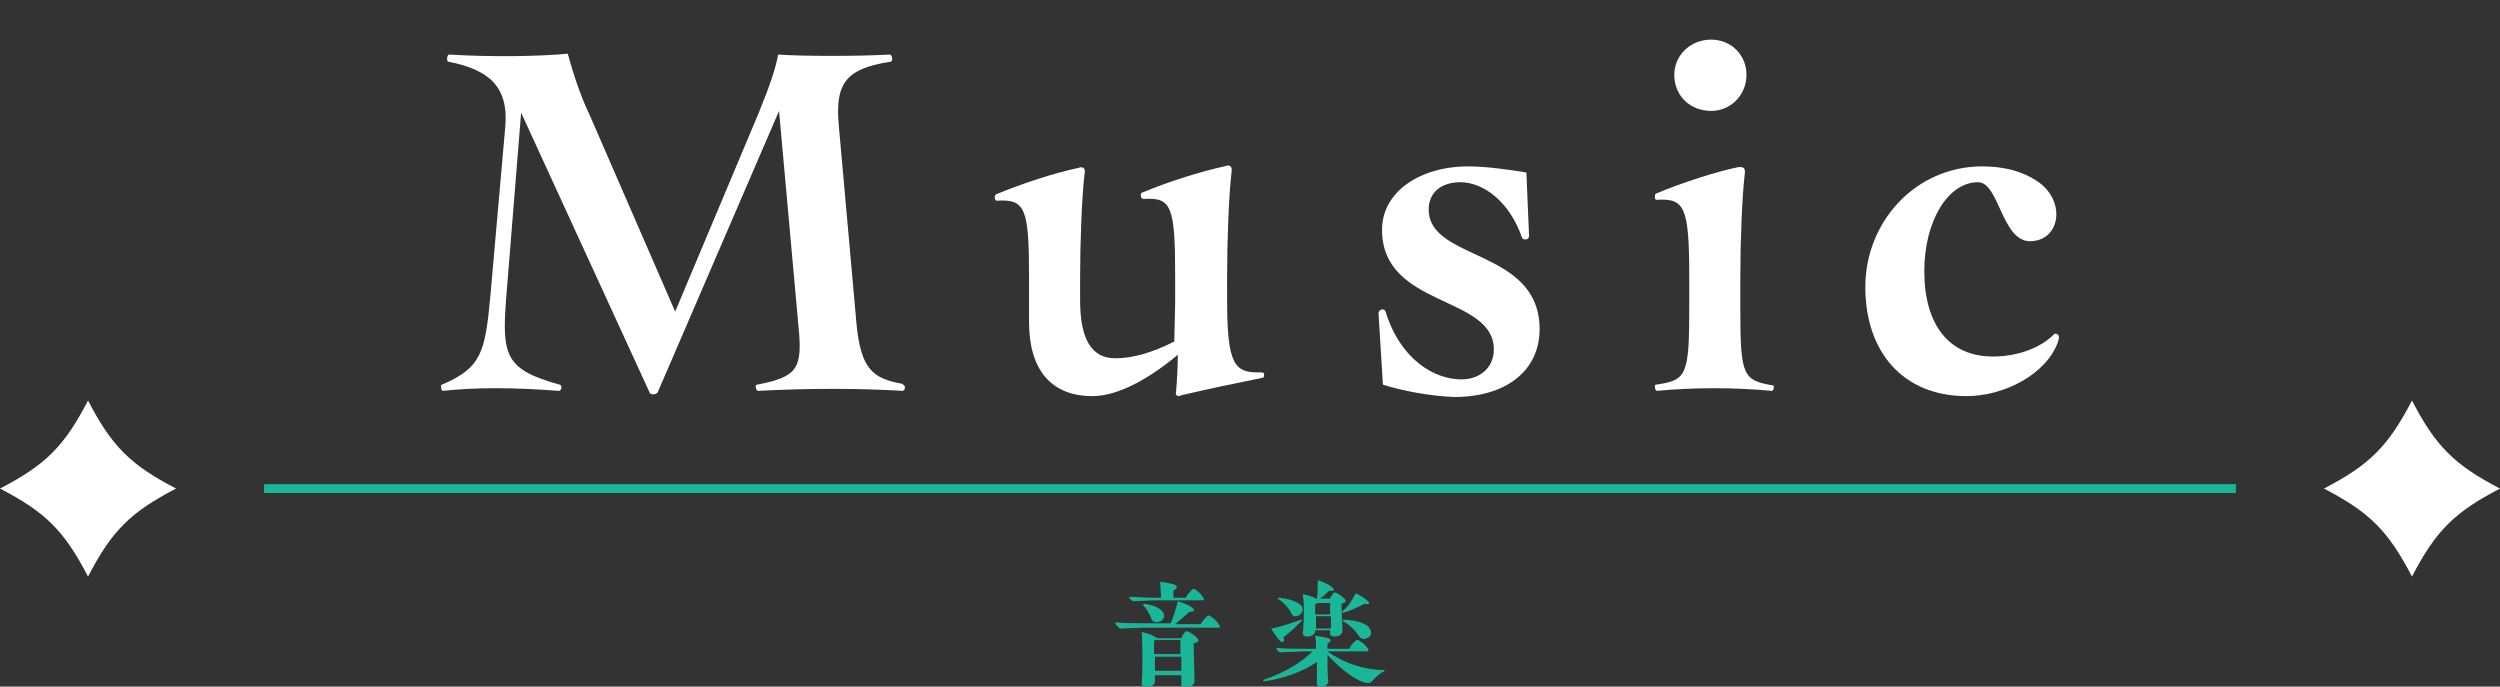
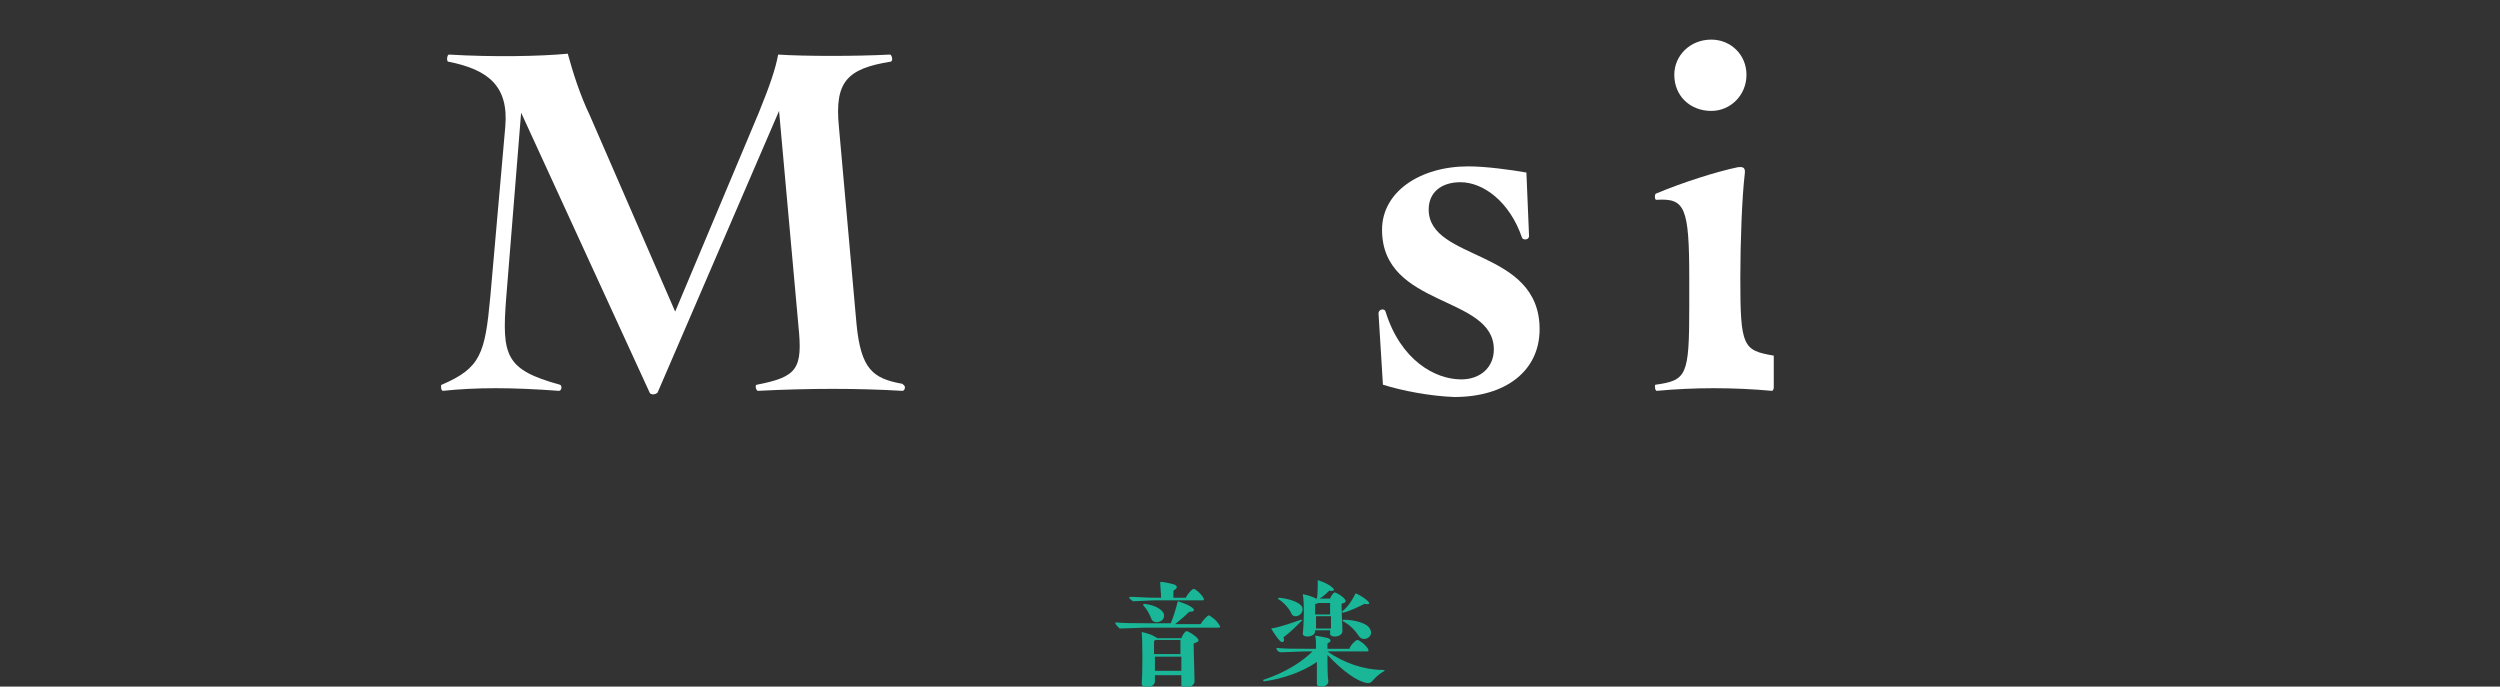
<svg xmlns="http://www.w3.org/2000/svg" xmlns:xlink="http://www.w3.org/1999/xlink" version="1.1" id="レイヤー_1" x="0px" y="0px" viewBox="0 0 284 78" style="enable-background:new 0 0 284 78;" xml:space="preserve">
  <rect x="0" y="0" width="284" height="78" fill="#333333" stroke="none" />
  <style type="text/css">
	.st0{fill:#FFFFFF;}
	.st1{clip-path:url(#SVGID_00000155837341858693590080000016738134292049373860_);}
	.st2{fill:#19B698;}
</style>
  <symbol id="logo_kira" viewBox="-10 -10 20 20">
-     <path class="st0" d="M0-10C-2.7-4.8-4.8-2.7-10,0c5.2,2.7,7.3,4.8,10,10C2.7,4.8,4.8,2.7,10,0C4.8-2.7,2.7-4.8,0-10z" />
-   </symbol>
+     </symbol>
  <g id="_レイヤー_2">
    <g>
      <g>
        <defs>
          <rect id="SVGID_1_" y="4" width="284" height="74" />
        </defs>
        <clipPath id="SVGID_00000170237838481946753200000015315743375984245171_">
          <use xlink:href="#SVGID_1_" style="overflow:visible;" />
        </clipPath>
        <g style="clip-path:url(#SVGID_00000170237838481946753200000015315743375984245171_);">
          <g>
-             <rect id="line" x="30" y="55" class="st2" width="224" height="1" />
            <g>
              <defs>
-                 <rect id="SVGID_00000074423061247866297860000006909961624999810456_" y="45.5" width="20" height="20" />
-               </defs>
+                 </defs>
              <clipPath id="SVGID_00000178190199119746928090000013498082265942860695_">
                <use xlink:href="#SVGID_00000074423061247866297860000006909961624999810456_" style="overflow:visible;" />
              </clipPath>
              <g style="clip-path:url(#SVGID_00000178190199119746928090000013498082265942860695_);">
                <use xlink:href="#logo_kira" width="20" height="20" x="-10" y="-10" transform="matrix(1 0 0 1 10 55.5)" style="overflow:visible;" />
              </g>
            </g>
            <g>
              <defs>
                <rect id="SVGID_00000129192019633193064230000004000964757291563698_" x="264" y="45.5" width="20" height="20" />
              </defs>
              <clipPath id="SVGID_00000181809638960319735490000000643978800518747032_">
                <use xlink:href="#SVGID_00000129192019633193064230000004000964757291563698_" style="overflow:visible;" />
              </clipPath>
              <g style="clip-path:url(#SVGID_00000181809638960319735490000000643978800518747032_);">
                <use xlink:href="#logo_kira" width="20" height="20" x="-10" y="-10" transform="matrix(1 0 0 1 274 55.5)" style="overflow:visible;" />
              </g>
            </g>
          </g>
          <g id="ja_x5F_mus_x5F_H12pxに切り捨て">
            <path class="st2" d="M126.7,70.7c1,0.1,2.1,0.1,3.5,0.1h2.8c0.3-0.7,0.6-1.7,0.8-2.5c0.6,0.2,1.2,0.4,1.6,0.7       c0.4,0.3,0.3,0.5-0.3,0.5c-0.4,0.4-1.1,1-1.6,1.4h2.9c0.2-0.4,0.8-1,0.9-1s0.9,0.5,1.2,1.1c0.1,0.1,0.1,0.1,0.1,0.2       s-0.1,0.1-0.2,0.1h-8c-0.8,0-2.6,0.1-3.2,0.1C127,71.2,126.7,71,126.7,70.7L126.7,70.7z M128.3,67.8c0.8,0,1.8,0.1,2.9,0.1h0.7       c0-0.5-0.1-1.3-0.1-1.8c0.5,0,1.2,0.2,1.6,0.3c0.4,0.2,0.4,0.4-0.1,0.7c0,0.2,0,0.5,0,0.8h1.4c0.2-0.4,0.7-1,0.9-1       s0.8,0.5,1.1,1c0.1,0.2,0.1,0.3-0.1,0.3h-5.4c-0.6,0-2,0.1-2.5,0.1C128.6,68.2,128.2,68,128.3,67.8L128.3,67.8z M129.7,77.7       c0.1-1.3,0.1-4.7,0-5.9c0.5,0.1,1.2,0.3,1.6,0.6c0.1,0,0.1,0.1,0.2,0.1h2.7c0.1-0.3,0.4-0.8,0.6-0.8c0.2,0,1,0.5,1.3,0.9       c0.1,0.2,0.1,0.3-0.5,0.5c0,1.2,0.1,3.4,0.1,4.3c0,0.4-0.5,0.7-0.9,0.7c-0.3,0-0.6-0.1-0.6-0.3v-1.1h-3c0,0.3,0,0.6,0,0.7       c0,0.4-0.5,0.7-0.9,0.7C129.9,78,129.7,77.9,129.7,77.7L129.7,77.7z M129.9,68.8c-0.1-0.1,0-0.2,0.1-0.2c1.1,0.1,2,0.6,2.2,1.1       c0.3,1-1.2,1.3-1.4,0.6C130.6,69.8,130.3,69.2,129.9,68.8z M131.1,74.3h3v-1.6h-2.8c-0.1,0-0.1,0.1-0.2,0.1V74.3L131.1,74.3z        M134.2,76.2v-1.6h-3c0,0.6,0,1.1,0,1.6H134.2L134.2,76.2z" />
            <path class="st2" d="M157.3,76.2L157.3,76.2c-1.4,0.8-1.3,1.4-1.9,1.4c-1.2-0.1-3-1.5-4.6-3.2c0,1.1,0,2.4,0.1,3       c0,0.4-0.4,0.6-0.8,0.6c-0.3,0-0.5-0.1-0.5-0.3c0-0.6,0-1.5,0-2.5c-1.6,1.1-3.8,1.9-6,2.2c-0.1,0-0.1-0.1-0.1-0.1       s0-0.1,0.1-0.1c2.4-0.8,4.3-2,5.5-3.2h-0.7c-0.7,0-2.3,0.1-2.9,0.1c-0.2,0-0.5-0.2-0.5-0.5c0.9,0.1,2,0.1,3.2,0.1h1.3       c0-0.6,0-1.1-0.1-1.5c0.5,0.1,1.2,0.2,1.5,0.3c0.4,0.2,0.3,0.4-0.1,0.6c0,0.1,0,0.3,0,0.6h2.5c0.1-0.4,0.7-1,0.9-1       s0.9,0.5,1.2,1c0.1,0.2,0.1,0.3-0.1,0.3h-4.5c1.8,1.3,4.2,2.1,6.2,2.1C157.2,76.1,157.3,76.1,157.3,76.2L157.3,76.2z        M145.4,72.8c-0.3-0.3-0.7-0.9-1-1.4c1.2-0.2,2.5-0.7,3.4-1c0.1,0,0.2,0.1,0.1,0.1c-0.6,0.6-1.4,1.4-2.1,1.9       C146,72.9,145.7,73.1,145.4,72.8L145.4,72.8z M145.3,67.9c1.1,0.1,2.3,0.5,2.6,1c0.4,0.9-0.9,1.5-1.2,0.8       c-0.2-0.5-0.8-1.2-1.4-1.6C145.1,68.1,145.2,67.9,145.3,67.9z M148,67.5c0.5,0.1,1.2,0.3,1.5,0.5h0.1c0.1-0.6,0.1-1.4,0.1-2.1       c0.6,0.2,1.3,0.5,1.6,0.8c0.4,0.3,0.3,0.5-0.3,0.4c-0.3,0.3-0.7,0.7-1.1,0.9h1.2c0.1-0.3,0.4-0.7,0.5-0.7       c0.2,0,0.9,0.4,1.2,0.8c0.1,0.2,0.2,0.3-0.4,0.5c0,0.9,0.1,2.4,0.1,3.1s-1.4,0.8-1.4,0.3v-0.4h-1.7v0.1c0,0.7-1.4,0.8-1.4,0.3       C148.1,71.2,148.2,68.6,148,67.5L148,67.5z M149.7,68.5c-0.1,0.1-0.1,0.1-0.3,0.1c0,0.2,0,0.7,0,1.2h1.7c0-0.5,0-0.9,0-1.3       C151.1,68.5,149.7,68.5,149.7,68.5z M151.2,71.4V70h-1.7c0,0.5,0,1,0,1.4H151.2L151.2,71.4z M154,67.4c0.5,0.2,1.1,0.6,1.4,0.9       c0.3,0.3,0.1,0.4-0.4,0.3c-0.6,0.3-1.6,0.8-2.4,1c-0.1,0-0.2-0.1-0.2-0.1C153.1,69,153.6,68.2,154,67.4L154,67.4z M155.6,71.4       c0.6,0.9-0.7,1.6-1.2,0.9c-0.4-0.6-1-1.3-1.8-1.7c-0.1-0.1-0.1-0.2,0-0.2C153.9,70.4,155.3,70.8,155.6,71.4L155.6,71.4z" />
          </g>
          <g id="Music">
            <path class="st0" d="M102.8,44c0,0.2-0.1,0.4-0.3,0.4c-5-0.3-10.6-0.3-16.4,0c-0.2,0-0.4-0.7-0.1-0.7c4.6-0.9,5.2-1.8,4.7-6.7       l-2.2-24.4l-13.8,32c-0.1,0.1-0.3,0.2-0.5,0.2s-0.4-0.1-0.4-0.2L59.2,12.8l-1.7,21.1c-0.5,6.5-0.1,8.1,6.1,9.8       c0.3,0.1,0.2,0.7-0.1,0.7c-5.4-0.4-9.4-0.4-13.2,0c-0.1,0-0.2-0.2-0.2-0.5c0-0.1,0-0.2,0.1-0.2c4.4-1.9,4.9-3.5,5.5-10       l1.7-19.3c0.4-4.6-1.9-6.5-6.5-7.4c-0.2-0.1-0.1-0.8,0.1-0.8c5,0.3,10.4,0.2,13.5-0.1c0.6,2.2,1.4,4.7,2.5,7l9.7,22.3l9.5-22.6       c1.3-3.2,1.9-5,2.2-6.6c3.1,0.2,8.8,0.2,12.7,0c0.2,0,0.4,0.7,0.1,0.8c-5,0.8-6.4,2.3-5.9,7.4l2,22.4c0.5,5.2,1.9,6.2,5.2,6.8       C102.6,43.7,102.8,43.8,102.8,44z" />
-             <path class="st0" d="M143.6,42.6c0,0.1,0,0.2-0.1,0.3c-3,0.6-6.3,1.3-9.3,2C134,45,134,45,133.9,45c-0.2,0-0.4-0.2-0.3-0.5       c0.1-1.1,0.2-2.9,0.2-4.2c-3.1,2.6-6.7,4.7-9.7,4.7c-4.6,0-7.2-2.9-7.2-8.4v-4.9c0-8.1-0.4-9.1-3.7-8.9c-0.1,0-0.2-0.2-0.2-0.4       c0-0.1,0.1-0.2,0.1-0.3c3.1-1.3,6.9-2.5,9.3-3c0.3-0.1,0.4-0.1,0.4-0.1c0.4,0,0.5,0.3,0.4,0.8c-0.3,2.5-0.5,7.7-0.5,11.8v2.5       c0,4.6,1.4,6.6,4,6.6c2.1,0,4.3-0.7,6.7-1.9l0.1-4.5v-2.8c0-8.1-0.4-9.1-3.6-8.9c-0.3,0-0.4-0.5-0.2-0.7c3.1-1.3,7-2.5,9.4-3       c0.3-0.1,0.4-0.1,0.4-0.1c0.3,0,0.5,0.2,0.4,0.8c-0.3,2.5-0.5,7.7-0.5,11.8V34c0,7.4,0.8,8.4,3.8,8.3       C143.6,42.3,143.6,42.4,143.6,42.6z" />
            <path class="st0" d="M157.1,43.7l-0.5-8.1c0-0.5,0.7-0.6,0.8-0.2c1.7,5.5,5.6,7.7,8.6,7.7c2.2,0,3.7-1.4,3.7-3.4       c0-6.2-12.7-4.7-12.7-13.6c0-4.3,4.3-7.2,9.8-7.2c2,0,4.9,0.4,6.6,0.7l0.3,7.2c0,0.5-0.7,0.5-0.8,0.2c-1.4-4.1-4.4-6.3-7-6.3       c-2.1,0-3.6,1.1-3.6,3.1c0,5.9,12.6,4.4,12.6,13.6c0,4.7-3.8,7.7-9.7,7.7C162.5,45,159.3,44.4,157.1,43.7z" />
-             <path class="st0" d="M201.5,44c0,0.2-0.1,0.4-0.2,0.4c-4.4-0.4-8.8-0.4-13.1,0c-0.1,0-0.2-0.2-0.2-0.5c0-0.1,0-0.2,0.1-0.2       c3.5-0.5,3.8-1,3.8-8.8v-3.3c0-8.1-0.5-9.1-3.7-8.9c-0.2,0-0.2-0.2-0.2-0.4c0-0.1,0-0.2,0.1-0.3c3.1-1.3,6.9-2.5,9.3-3       c0.7-0.1,0.9,0.1,0.8,0.8c-0.3,2.5-0.5,7.7-0.5,11.8V35c0,7.8,0.3,8.2,3.8,8.8C201.5,43.8,201.5,43.9,201.5,44L201.5,44z        M190.2,8.5c0-2.2,1.8-4,4.2-4c2.2,0,4,1.7,4,4s-1.8,4.1-4,4.1C192,12.6,190.2,10.9,190.2,8.5z" />
-             <path class="st0" d="M223.4,45c-7.2,0-11.5-5-11.5-12.4s5.7-13.7,13.3-13.7c2.5,0,4.6,0.6,6.1,1.6c3.5,2.2,2.8,6.9-0.7,6.9       c-3.2,0-3.5-6.7-5.9-6.7c-3.4,0-6.1,4.4-6.1,10.1c0,6.1,2.8,9.7,7.8,9.7c2.8,0,5.5-1,7-2.6c0.3,0,0.5,0.1,0.5,0.5       c0,0.1-0.1,0.2-0.1,0.4C232.5,42.5,227.7,45,223.4,45L223.4,45z" />
+             <path class="st0" d="M201.5,44c0,0.2-0.1,0.4-0.2,0.4c-4.4-0.4-8.8-0.4-13.1,0c-0.1,0-0.2-0.2-0.2-0.5c0-0.1,0-0.2,0.1-0.2       c3.5-0.5,3.8-1,3.8-8.8v-3.3c0-8.1-0.5-9.1-3.7-8.9c-0.2,0-0.2-0.2-0.2-0.4c0-0.1,0-0.2,0.1-0.3c3.1-1.3,6.9-2.5,9.3-3       c0.7-0.1,0.9,0.1,0.8,0.8c-0.3,2.5-0.5,7.7-0.5,11.8c0,7.8,0.3,8.2,3.8,8.8C201.5,43.8,201.5,43.9,201.5,44L201.5,44z        M190.2,8.5c0-2.2,1.8-4,4.2-4c2.2,0,4,1.7,4,4s-1.8,4.1-4,4.1C192,12.6,190.2,10.9,190.2,8.5z" />
          </g>
        </g>
      </g>
    </g>
  </g>
  <g id="レイヤー_2_00000028311776283366646410000000490829657721251996_">
</g>
</svg>